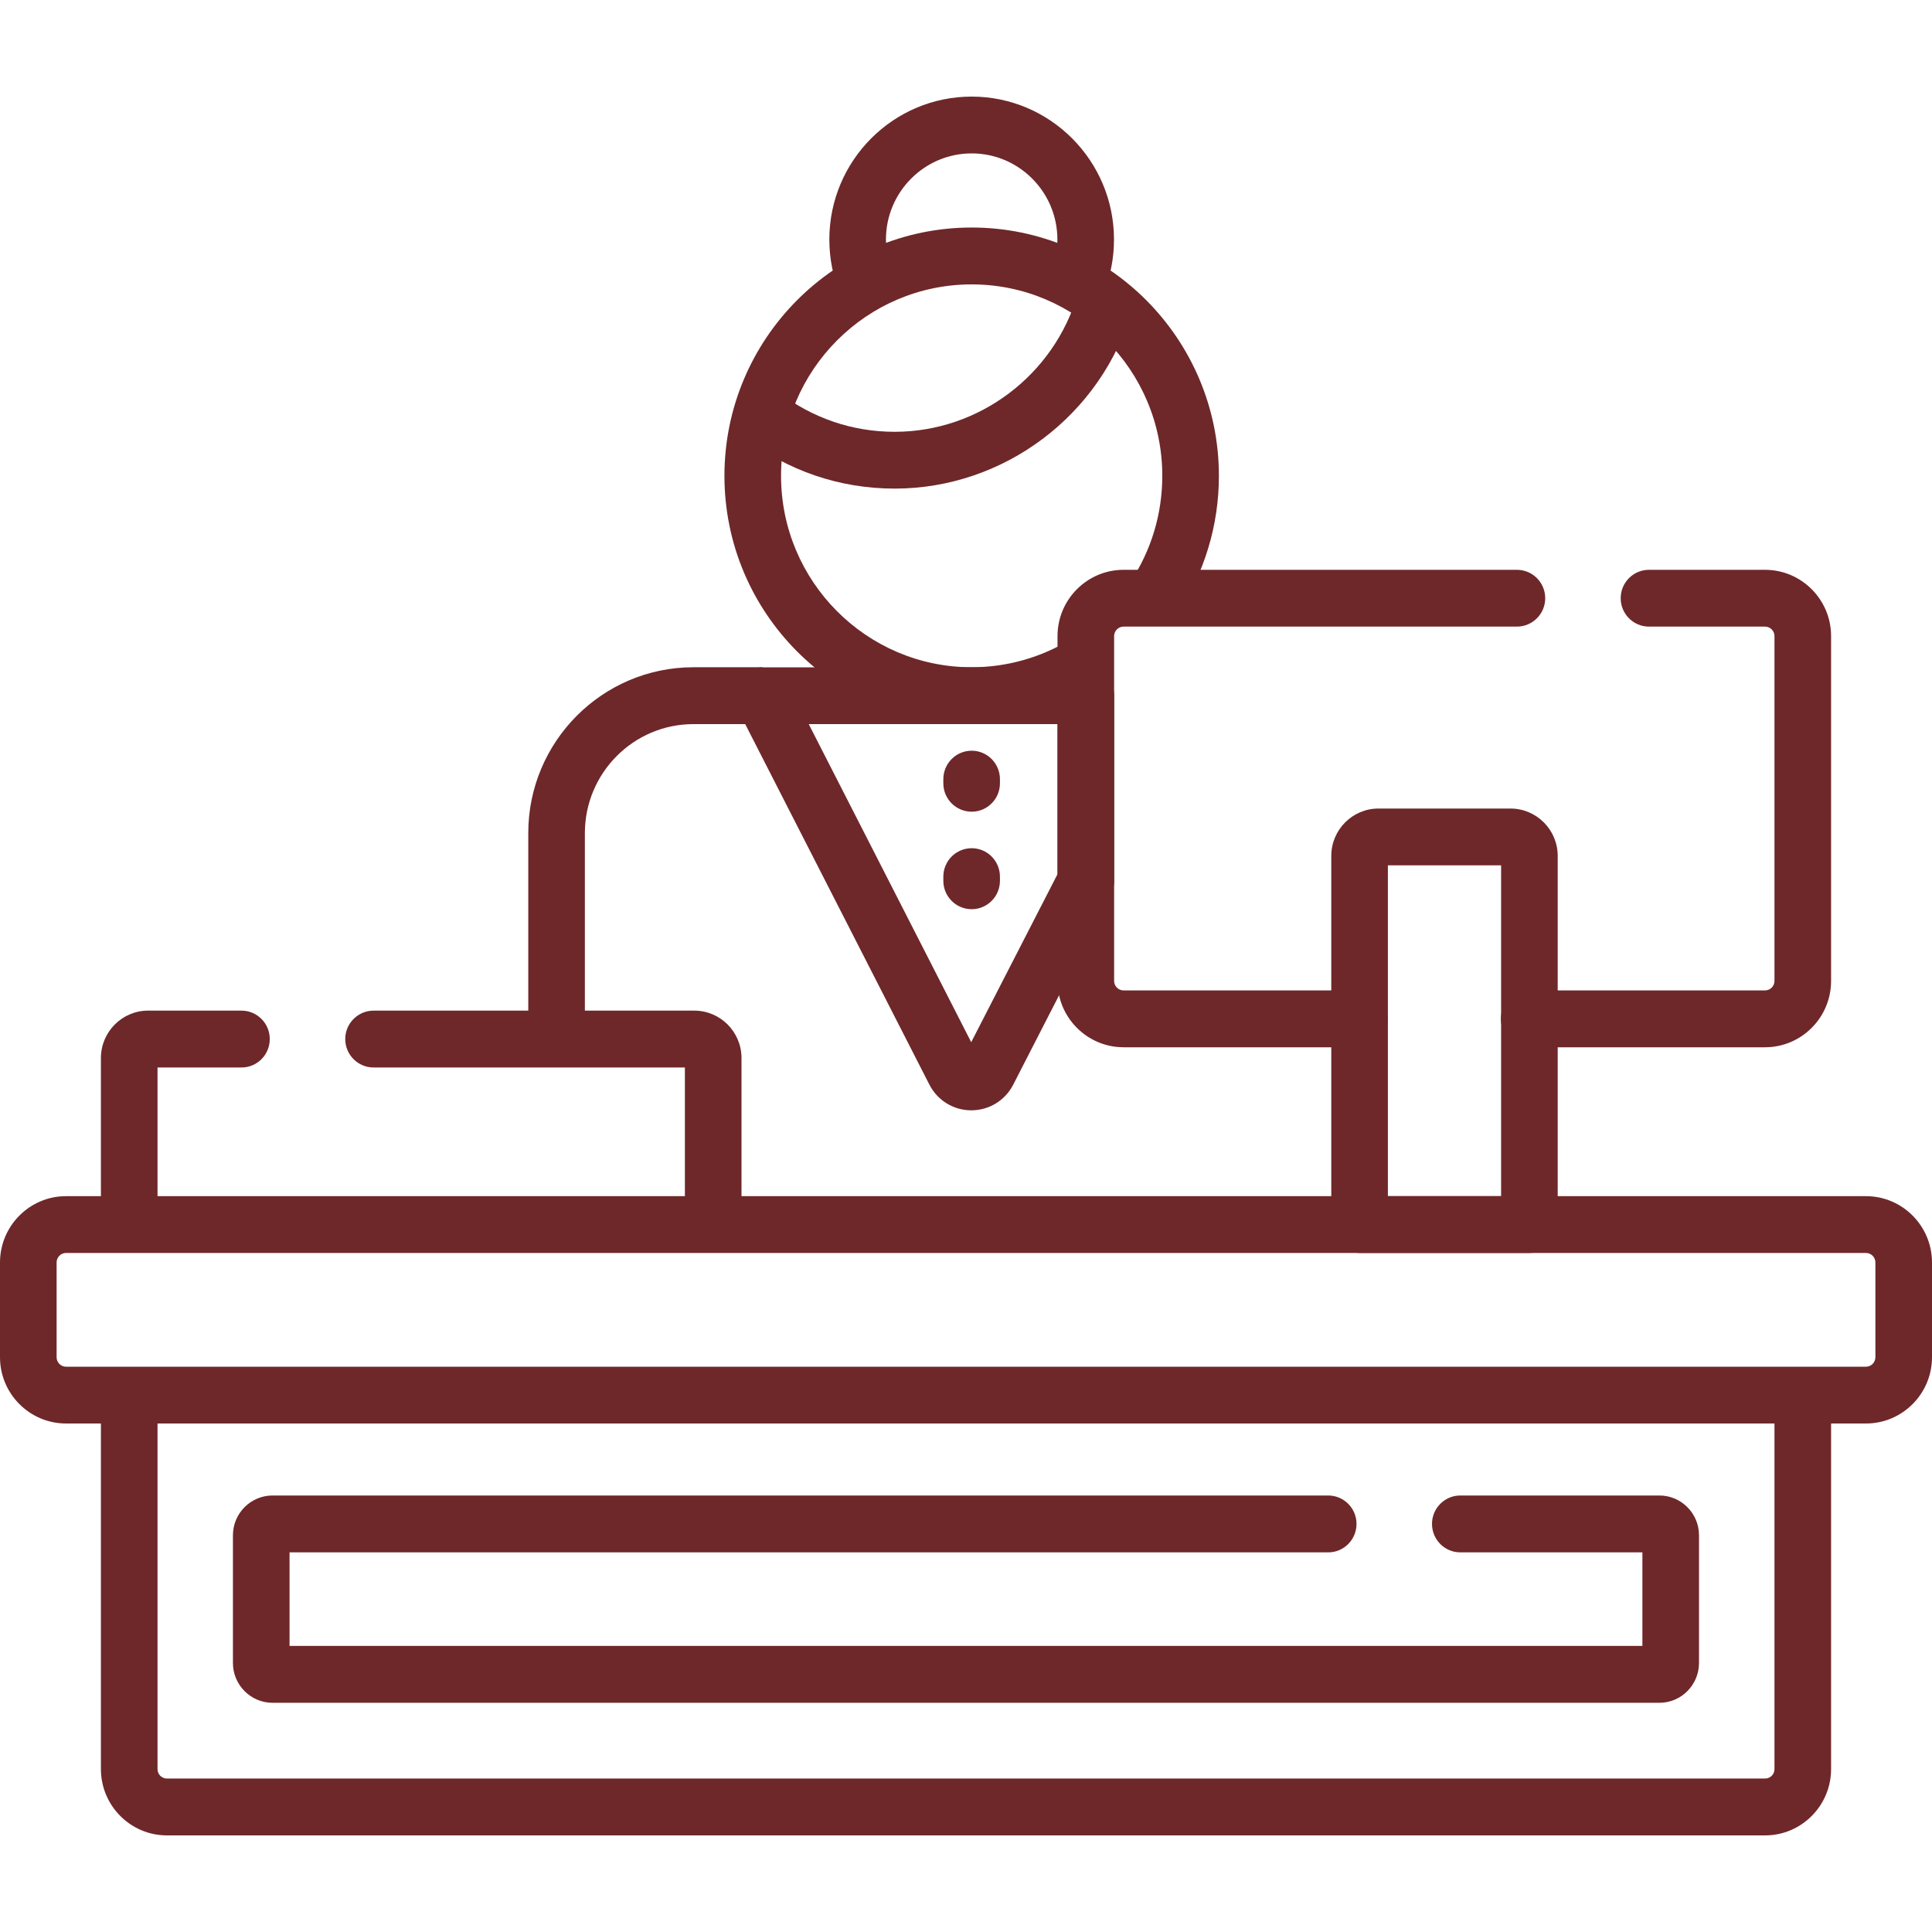
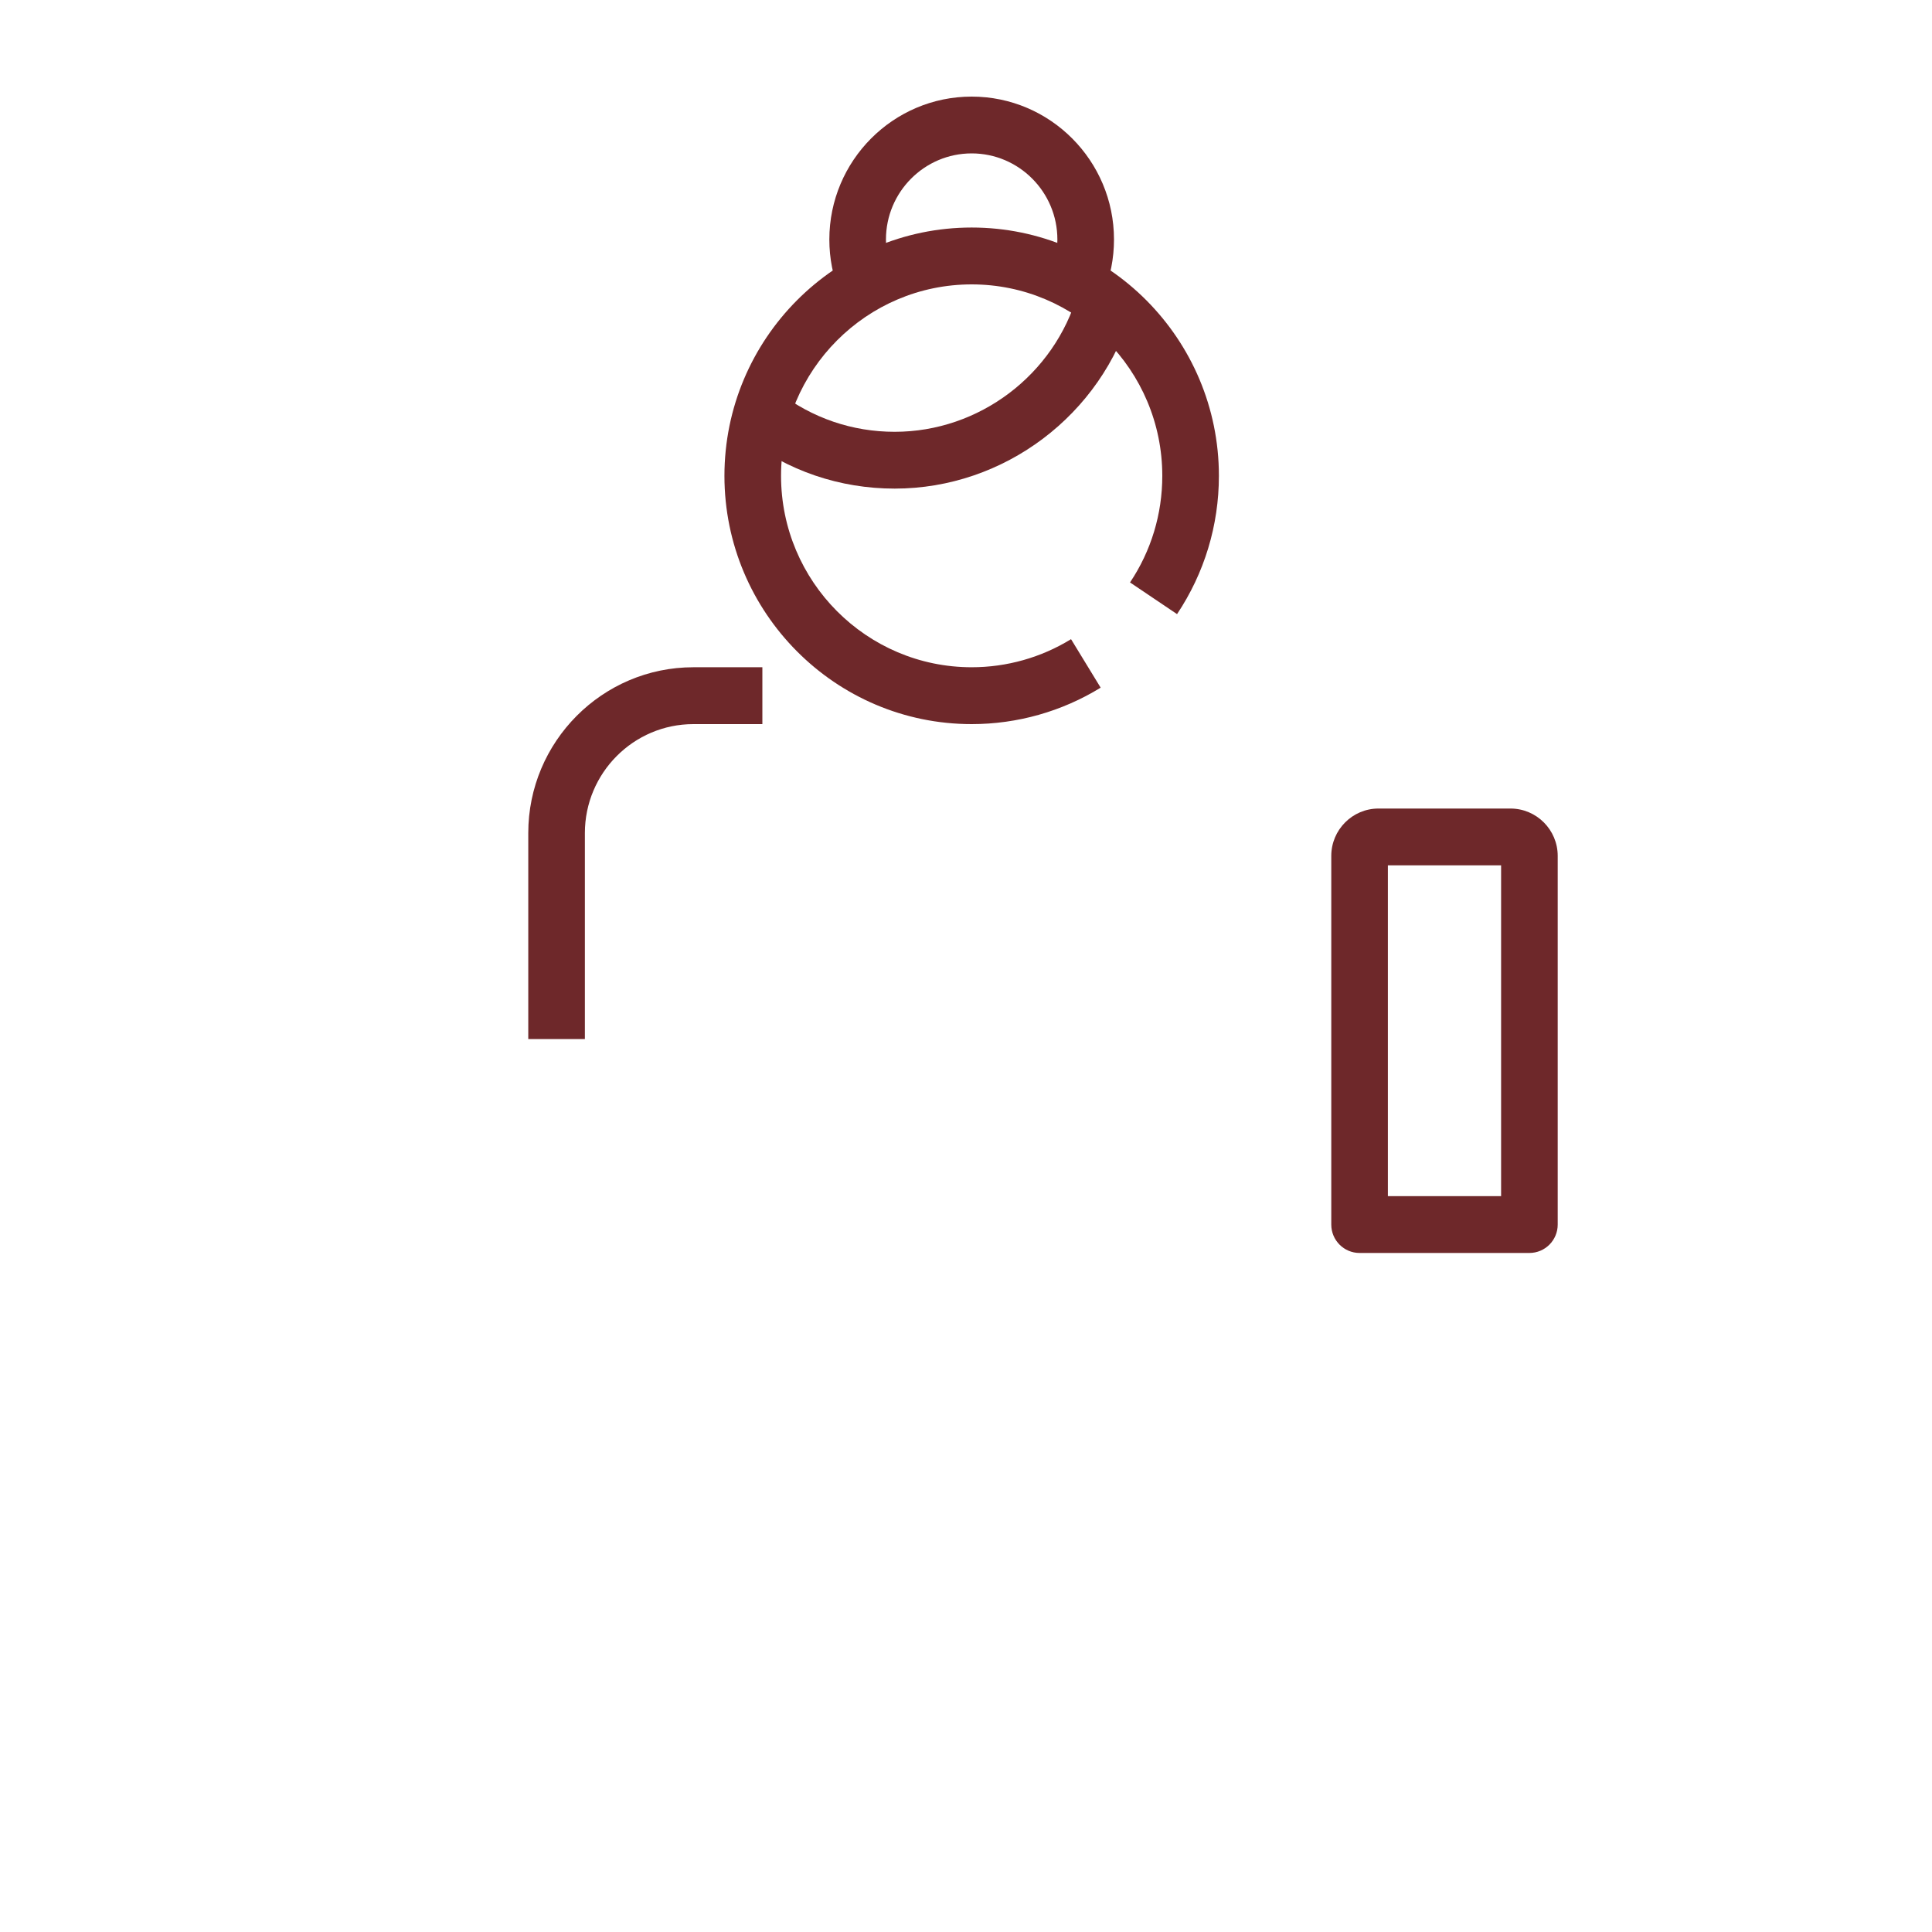
<svg xmlns="http://www.w3.org/2000/svg" width="30" height="30" viewBox="0 0 30 30" fill="none">
  <path d="M9.082 16.134H8.203V12.936C8.203 11.516 9.353 10.361 10.767 10.361H11.838V11.244H10.767C9.838 11.244 9.082 12.003 9.082 12.936V16.134ZM15.088 11.244C12.971 11.244 11.249 9.514 11.249 7.389C11.249 5.263 12.971 3.533 15.088 3.533C17.205 3.533 18.927 5.263 18.927 7.389C18.927 8.157 18.702 8.9 18.277 9.536L17.547 9.044C17.875 8.554 18.048 7.982 18.048 7.389C18.048 5.749 16.72 4.416 15.088 4.416C13.456 4.416 12.128 5.749 12.128 7.389C12.128 9.028 13.456 10.361 15.088 10.361C15.634 10.361 16.168 10.21 16.631 9.925L17.091 10.678C16.489 11.048 15.796 11.244 15.088 11.244Z" fill="#6E282A" />
-   <path d="M27.408 28.5H2.592C2.027 28.5 1.567 28.038 1.567 27.47V22.104H1.025C0.46 22.104 0 21.642 0 21.075V19.604C0 19.036 0.46 18.574 1.025 18.574H1.567V16.429C1.567 16.023 1.896 15.693 2.299 15.693H3.75C3.993 15.693 4.189 15.891 4.189 16.134C4.189 16.378 3.993 16.576 3.75 16.576H2.446V18.574H10.635V16.576H5.801C5.558 16.576 5.361 16.378 5.361 16.134C5.361 15.891 5.558 15.693 5.801 15.693H10.781C11.185 15.693 11.514 16.023 11.514 16.429V18.574H28.975C29.54 18.574 30 19.036 30 19.604V21.075C30 21.642 29.54 22.104 28.975 22.104H28.433V27.47C28.433 28.038 27.973 28.5 27.408 28.5ZM2.446 22.104V27.47C2.446 27.552 2.511 27.617 2.592 27.617H27.408C27.489 27.617 27.554 27.552 27.554 27.47V22.104H2.446ZM1.025 19.456C0.945 19.456 0.879 19.522 0.879 19.604V21.075C0.879 21.156 0.945 21.222 1.025 21.222H28.975C29.055 21.222 29.121 21.156 29.121 21.075V19.604C29.121 19.522 29.055 19.456 28.975 19.456H1.025ZM15.081 17.241C14.806 17.241 14.556 17.087 14.431 16.841L11.449 11.004C11.379 10.867 11.385 10.704 11.464 10.573C11.544 10.442 11.687 10.362 11.839 10.362H16.861C16.978 10.362 17.09 10.408 17.172 10.491C17.255 10.574 17.301 10.686 17.301 10.803V13.68C17.301 13.75 17.284 13.819 17.252 13.882L15.733 16.843C15.607 17.089 15.357 17.241 15.082 17.241L15.081 17.241ZM12.558 11.244L15.081 16.183L16.422 13.572V11.244H12.558ZM15.088 14.118C14.845 14.118 14.648 13.92 14.648 13.677V13.613C14.648 13.369 14.845 13.171 15.088 13.171C15.331 13.171 15.527 13.369 15.527 13.613V13.677C15.527 13.92 15.331 14.118 15.088 14.118ZM15.088 12.604C14.845 12.604 14.648 12.406 14.648 12.163V12.099C14.648 11.855 14.845 11.657 15.088 11.657C15.331 11.657 15.527 11.855 15.527 12.099V12.163C15.527 12.406 15.331 12.604 15.088 12.604Z" fill="#6E282A" />
-   <path d="M25.767 26.441H4.232C3.893 26.441 3.617 26.163 3.617 25.823V23.84C3.617 23.499 3.893 23.222 4.232 23.222H20.625C20.867 23.222 21.064 23.42 21.064 23.663C21.064 23.907 20.867 24.105 20.625 24.105H4.496V25.558H25.503V24.105H22.675C22.433 24.105 22.236 23.907 22.236 23.663C22.236 23.42 22.433 23.222 22.675 23.222H25.767C26.106 23.222 26.382 23.499 26.382 23.84V25.823C26.382 26.163 26.106 26.441 25.767 26.441ZM27.407 16.262H23.745C23.503 16.262 23.306 16.064 23.306 15.82C23.306 15.577 23.503 15.379 23.745 15.379H27.407C27.488 15.379 27.554 15.313 27.554 15.232V9.877C27.554 9.796 27.488 9.73 27.407 9.73H25.605C25.363 9.73 25.166 9.533 25.166 9.289C25.166 9.045 25.363 8.848 25.605 8.848H27.407C27.973 8.848 28.433 9.31 28.433 9.877V15.232C28.433 15.8 27.973 16.262 27.407 16.262ZM21.109 16.262H17.447C16.881 16.262 16.421 15.8 16.421 15.232V9.877C16.421 9.31 16.881 8.848 17.447 8.848H23.554C23.797 8.848 23.994 9.045 23.994 9.289C23.994 9.533 23.797 9.73 23.554 9.73H17.447C17.366 9.73 17.3 9.796 17.3 9.877V15.232C17.3 15.313 17.366 15.379 17.447 15.379H21.109C21.351 15.379 21.548 15.577 21.548 15.82C21.548 16.064 21.351 16.262 21.109 16.262Z" fill="#6E282A" />
  <path d="M23.748 19.456H21.111C20.869 19.456 20.672 19.259 20.672 19.015V13.29C20.672 12.885 21.001 12.555 21.404 12.555H23.455C23.859 12.555 24.188 12.885 24.188 13.29V19.015C24.188 19.259 23.991 19.456 23.748 19.456ZM21.551 18.574H23.309V13.437H21.551V18.574Z" fill="#6E282A" />
  <path d="M13.893 7.587C13.04 7.587 12.231 7.312 11.555 6.79L12.09 6.09C12.612 6.492 13.235 6.705 13.893 6.705C15.203 6.705 16.372 5.823 16.736 4.559L17.581 4.804C17.109 6.443 15.592 7.587 13.893 7.587ZM17.132 4.564L16.319 4.228C16.385 4.066 16.419 3.895 16.419 3.719C16.419 2.982 15.822 2.382 15.088 2.382C14.354 2.382 13.757 2.982 13.757 3.719C13.757 3.895 13.79 4.066 13.857 4.228L13.044 4.564C12.934 4.295 12.878 4.011 12.878 3.719C12.878 2.496 13.869 1.5 15.088 1.5C16.307 1.5 17.298 2.496 17.298 3.719C17.298 4.011 17.242 4.295 17.132 4.564Z" fill="#6E282A" />
</svg>